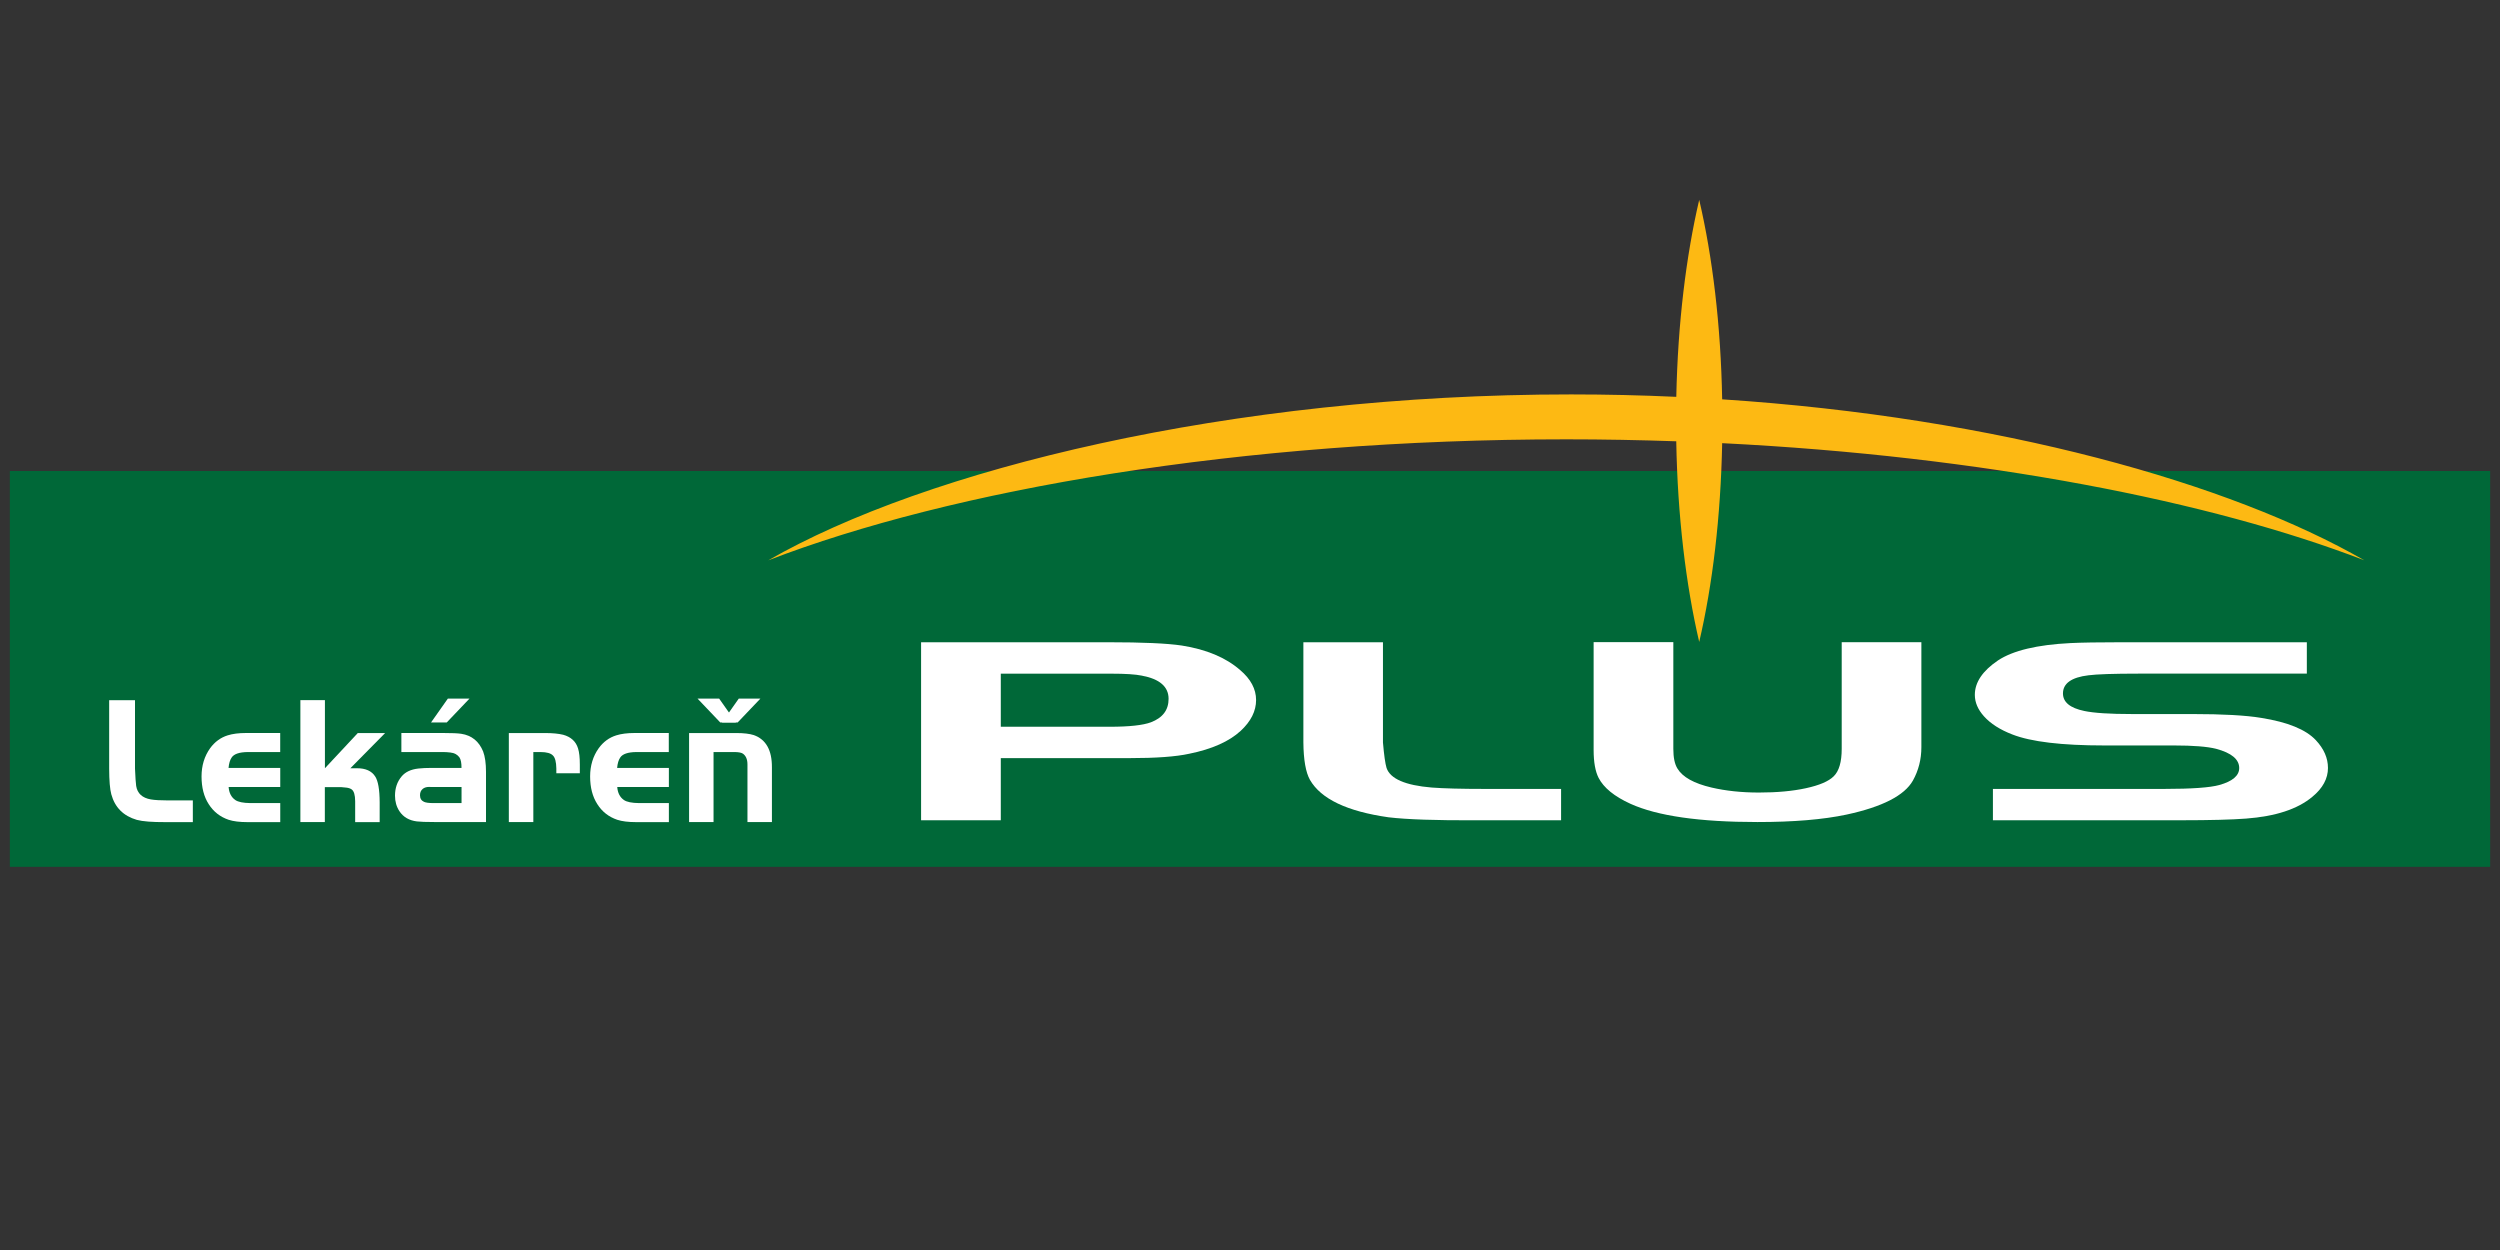
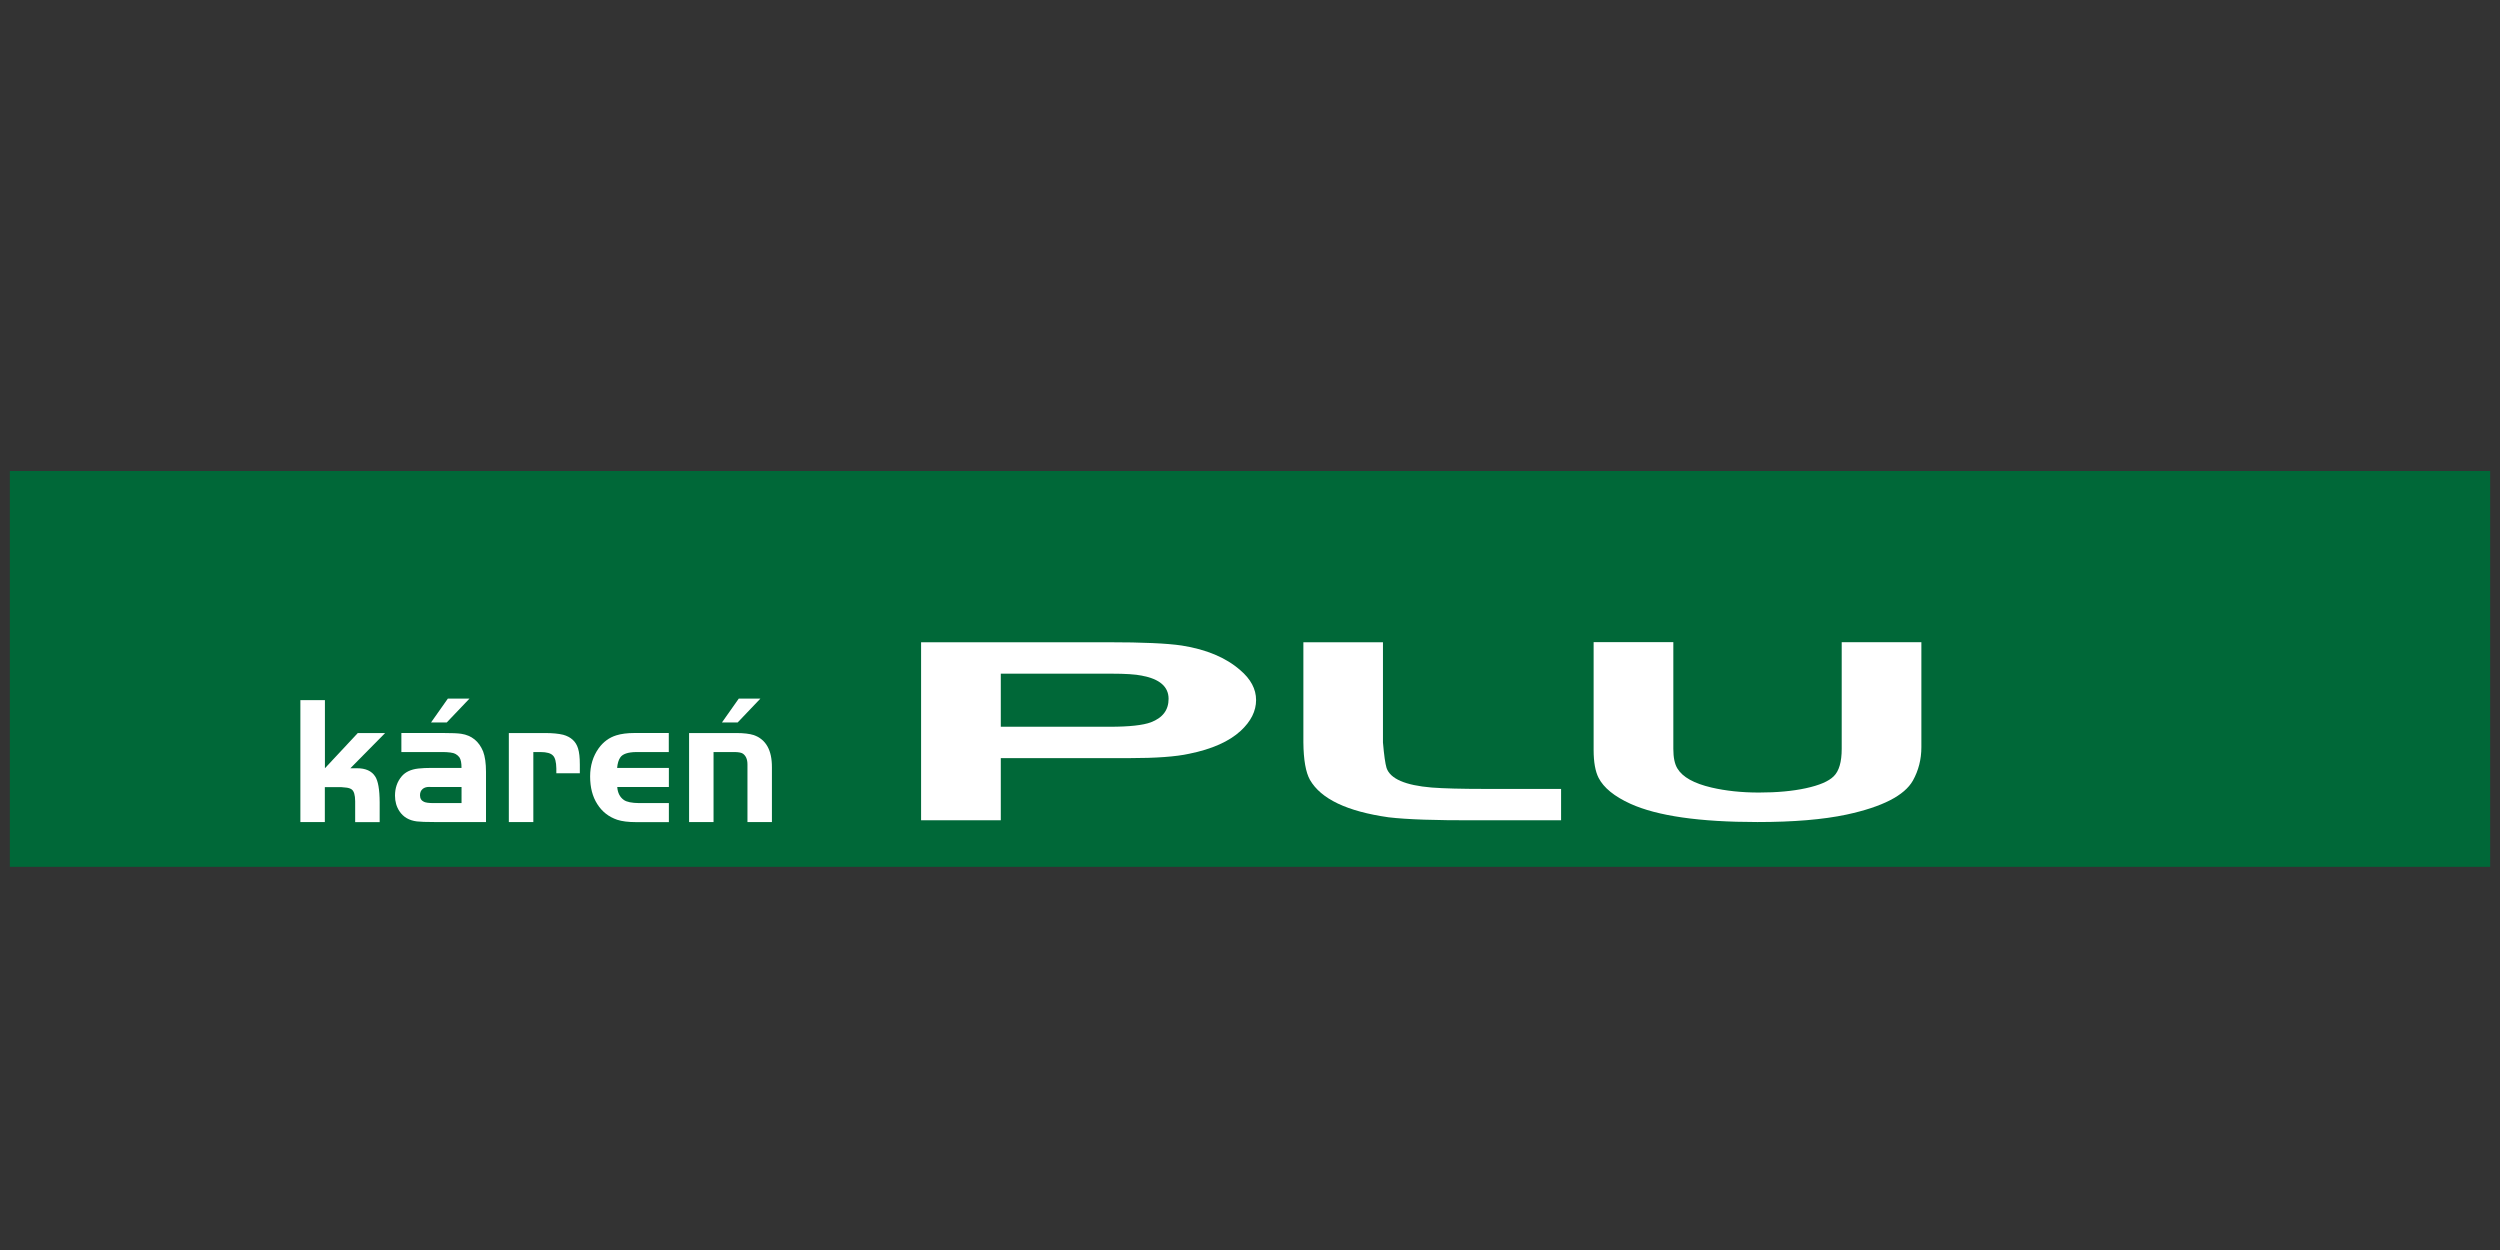
<svg xmlns="http://www.w3.org/2000/svg" version="1.1" x="0px" y="0px" viewBox="0 0 600 300" style="enable-background:new 0 0 600 300;" xml:space="preserve">
  <rect x="0" y="0" width="600" height="300" fill="#333333" stroke="none" />
  <style type="text/css">
	.st0{fill:#006838;}
	.st1{fill:#FFFFFF;}
	.st2{fill:#FDB913;}
</style>
  <g id="Layer_2">
</g>
  <g id="Layer_1">
    <g>
      <rect x="2.36" y="113.04" class="st0" width="595.28" height="95" />
      <g>
        <g>
          <path class="st1" d="M240.19,181.95v14.92h-19.13v-42.73h44.95c8.18,0,14.06,0.26,17.63,0.79c5.9,0.93,10.56,2.89,13.99,5.88      c2.55,2.16,3.83,4.56,3.83,7.2c0,2.64-1.23,5.11-3.7,7.4c-2.78,2.55-6.89,4.38-12.35,5.49c-3.21,0.71-8.01,1.05-14.39,1.05      H240.19z M240.19,174.42h26.15c4.69,0,7.98-0.36,9.88-1.07c2.83-1.08,4.24-2.95,4.24-5.63c0-2.91-2.14-4.77-6.43-5.57      c-1.55-0.32-3.98-0.47-7.29-0.47h-26.55V174.42z" />
          <path class="st1" d="M312.79,154.14h19.12v24.06c0.26,3.05,0.55,5.08,0.86,6.1c0.88,2.61,4.49,4.18,10.84,4.71      c2.91,0.22,7.11,0.33,12.62,0.33h18.43v7.53h-20.41c-9.64,0.04-16.64-0.2-21-0.72c-9.94-1.41-16.22-4.4-18.86-8.98      c-1.01-1.8-1.54-4.79-1.58-8.97V154.14z" />
          <path class="st1" d="M401.6,154.14v25.6c0,2.06,0.32,3.63,0.98,4.7c1.24,2.06,3.96,3.58,8.19,4.57c3.43,0.8,7.22,1.2,11.36,1.2      c4.32,0,8.08-0.34,11.29-1.04c3.22-0.7,5.44-1.64,6.67-2.86c1.28-1.25,1.92-3.44,1.92-6.58v-25.6h19.12v25.2      c0,2.92-0.69,5.6-2.04,8.02c-2.03,3.58-7.33,6.3-15.91,8.15c-5.63,1.2-12.76,1.79-21.38,1.79c-13.9,0-24.06-1.46-30.49-4.38      c-3.87-1.76-6.43-3.85-7.65-6.23c-0.79-1.55-1.19-3.78-1.19-6.7v-25.87H401.6z" />
-           <path class="st1" d="M478.3,196.87v-7.53h41.13c6.6,0,11.01-0.32,13.22-0.94c3.17-0.89,4.76-2.25,4.76-4.07      c0-2.09-1.85-3.63-5.55-4.62c-2.11-0.53-5.48-0.8-10.11-0.8h-16.71c-10.23,0-17.59-0.88-22.08-2.64      c-2.96-1.14-5.23-2.6-6.81-4.36c-1.46-1.63-2.19-3.34-2.19-5.15c0-2.99,1.85-5.75,5.56-8.26c3.61-2.38,9.4-3.76,17.38-4.16      c2.69-0.13,6.71-0.2,12.04-0.2h44.7v7.53h-40.34c-6.06,0-10.09,0.14-12.08,0.4c-4.07,0.49-6.11,1.95-6.11,4.35      c0,2.1,1.7,3.5,5.11,4.21c2.3,0.49,6.11,0.74,11.43,0.74h14.46c7.39,0,12.91,0.31,16.56,0.92c6.38,1.01,10.75,2.8,13.13,5.35      c1.94,2.07,2.91,4.29,2.91,6.67c0,2.55-1.25,4.87-3.76,6.93c-3.52,2.95-8.83,4.69-15.9,5.22c-3.44,0.26-8.58,0.4-15.45,0.4      H478.3z" />
        </g>
-         <path class="st2" d="M413.32,106.36c62.66,3.14,117.31,13.92,154.11,28.11c-32.08-18.46-87.74-34.28-154.11-38.63     c-0.32-17.77-2.31-34.19-5.51-47.88c-3.16,13.53-5.14,29.74-5.5,47.28c-8.28-0.38-16.7-0.58-25.25-0.58     c-82.13,0-154.9,18.09-192.68,39.82c43.97-16.95,113.39-29.04,191.53-29.04c8.92,0,17.72,0.17,26.39,0.47     c0.31,17.87,2.3,34.4,5.51,48.16C411,140.42,412.98,124.06,413.32,106.36z" />
      </g>
      <g>
        <g>
-           <path class="st1" d="M26.18,168.04h6.22v16.42c0.09,2.09,0.18,3.47,0.28,4.16c0.29,1.8,1.46,2.88,3.52,3.24      c0.94,0.16,2.31,0.24,4.1,0.24h5.98v5.21h-6.62c-3.13,0.01-5.4-0.16-6.82-0.54c-3.23-0.94-5.27-2.99-6.13-6.15      c-0.33-1.21-0.5-3.27-0.51-6.15V168.04z" />
-           <path class="st1" d="M67.26,184.31v4.57H54.87c0.1,1.41,0.64,2.46,1.61,3.13c0.69,0.47,1.89,0.71,3.6,0.73h7.18v4.57h-7.83      c-1.9,0-3.42-0.19-4.55-0.56c-2.04-0.69-3.64-1.94-4.8-3.77c-1.14-1.77-1.71-3.98-1.71-6.63c0-2.6,0.69-4.86,2.06-6.78      c1.12-1.53,2.52-2.56,4.22-3.09c1.19-0.37,2.64-0.56,4.35-0.56h8.25v4.57h-7.83c-1.99,0.03-3.26,0.46-3.82,1.31      c-0.4,0.57-0.65,1.41-0.75,2.51H67.26z" />
          <path class="st1" d="M77.98,168.04v16.34l7.89-8.45h6.56l-8.34,8.45h1.61c2.04,0,3.49,0.65,4.33,1.95      c0.71,1.06,1.08,3.14,1.09,6.24v4.74h-5.88v-5.02c-0.01-1.49-0.29-2.43-0.84-2.83c-0.33-0.23-0.75-0.37-1.27-0.43      c-0.6-0.07-0.99-0.11-1.16-0.11h-4.01v8.38h-5.87v-29.27H77.98z" />
          <path class="st1" d="M110.76,184.31c0.01-1.17-0.15-2.02-0.49-2.53c-0.5-0.69-1.24-1.08-2.21-1.18      c-0.61-0.07-1.21-0.11-1.78-0.11h-9.95v-4.57h9.95c2.09,0,3.56,0.06,4.42,0.19c2.5,0.38,4.25,1.8,5.25,4.24      c0.46,1.23,0.69,2.86,0.69,4.89v12.05h-12.39c-2.02,0-3.42-0.05-4.2-0.15c-1.86-0.23-3.25-1.04-4.18-2.44      c-0.71-1.07-1.07-2.32-1.07-3.73c0-1.83,0.53-3.37,1.59-4.63c0.89-1.06,2.22-1.69,4.01-1.89c0.89-0.1,1.94-0.15,3.17-0.15      H110.76z M110.76,188.88h-6.8c-0.11,0-0.28,0-0.49,0c-0.2-0.01-0.36-0.02-0.49-0.02c-0.63,0-1.14,0.16-1.52,0.47      c-0.44,0.36-0.66,0.87-0.66,1.52c0,0.77,0.32,1.3,0.96,1.59c0.44,0.2,1.18,0.3,2.21,0.3h6.8V188.88z M112.67,167.67l-5.45,5.72      h-3.77l4.03-5.72H112.67z" />
          <path class="st1" d="M122.13,175.93h8.71c1.76,0,3.19,0.14,4.31,0.41c1.87,0.51,3.07,1.61,3.58,3.28      c0.29,0.91,0.43,2.21,0.43,3.88v2.08h-5.64v-1.16c-0.03-1.54-0.29-2.57-0.79-3.07c-0.51-0.57-1.52-0.86-3.02-0.86H128v16.81      h-5.88V175.93z" />
          <path class="st1" d="M160.53,184.31v4.57h-12.39c0.1,1.41,0.64,2.46,1.61,3.13c0.69,0.47,1.89,0.71,3.6,0.73h7.18v4.57h-7.83      c-1.9,0-3.42-0.19-4.55-0.56c-2.04-0.69-3.65-1.94-4.8-3.77c-1.14-1.77-1.72-3.98-1.72-6.63c0-2.6,0.69-4.86,2.06-6.78      c1.11-1.53,2.52-2.56,4.22-3.09c1.19-0.37,2.64-0.56,4.35-0.56h8.25v4.57h-7.83c-1.99,0.03-3.26,0.46-3.82,1.31      c-0.4,0.57-0.65,1.41-0.75,2.51H160.53z" />
          <path class="st1" d="M165.37,175.93h11.34c1.76,0,3.16,0.16,4.2,0.49c2.92,1.04,4.37,3.62,4.35,7.72v13.16h-5.87v-13.83      c0-1.2-0.36-2.07-1.09-2.59c-0.34-0.24-0.99-0.37-1.93-0.39h-5.12v16.81h-5.87V175.93z" />
        </g>
        <g>
          <path class="st1" d="M182.49,167.67l-5.45,5.72h-3.77l4.03-5.72H182.49z" />
        </g>
        <g>
-           <path class="st1" d="M172.6,167.67l4.03,5.72h-3.77l-5.45-5.72H172.6z" />
-         </g>
+           </g>
      </g>
    </g>
  </g>
</svg>